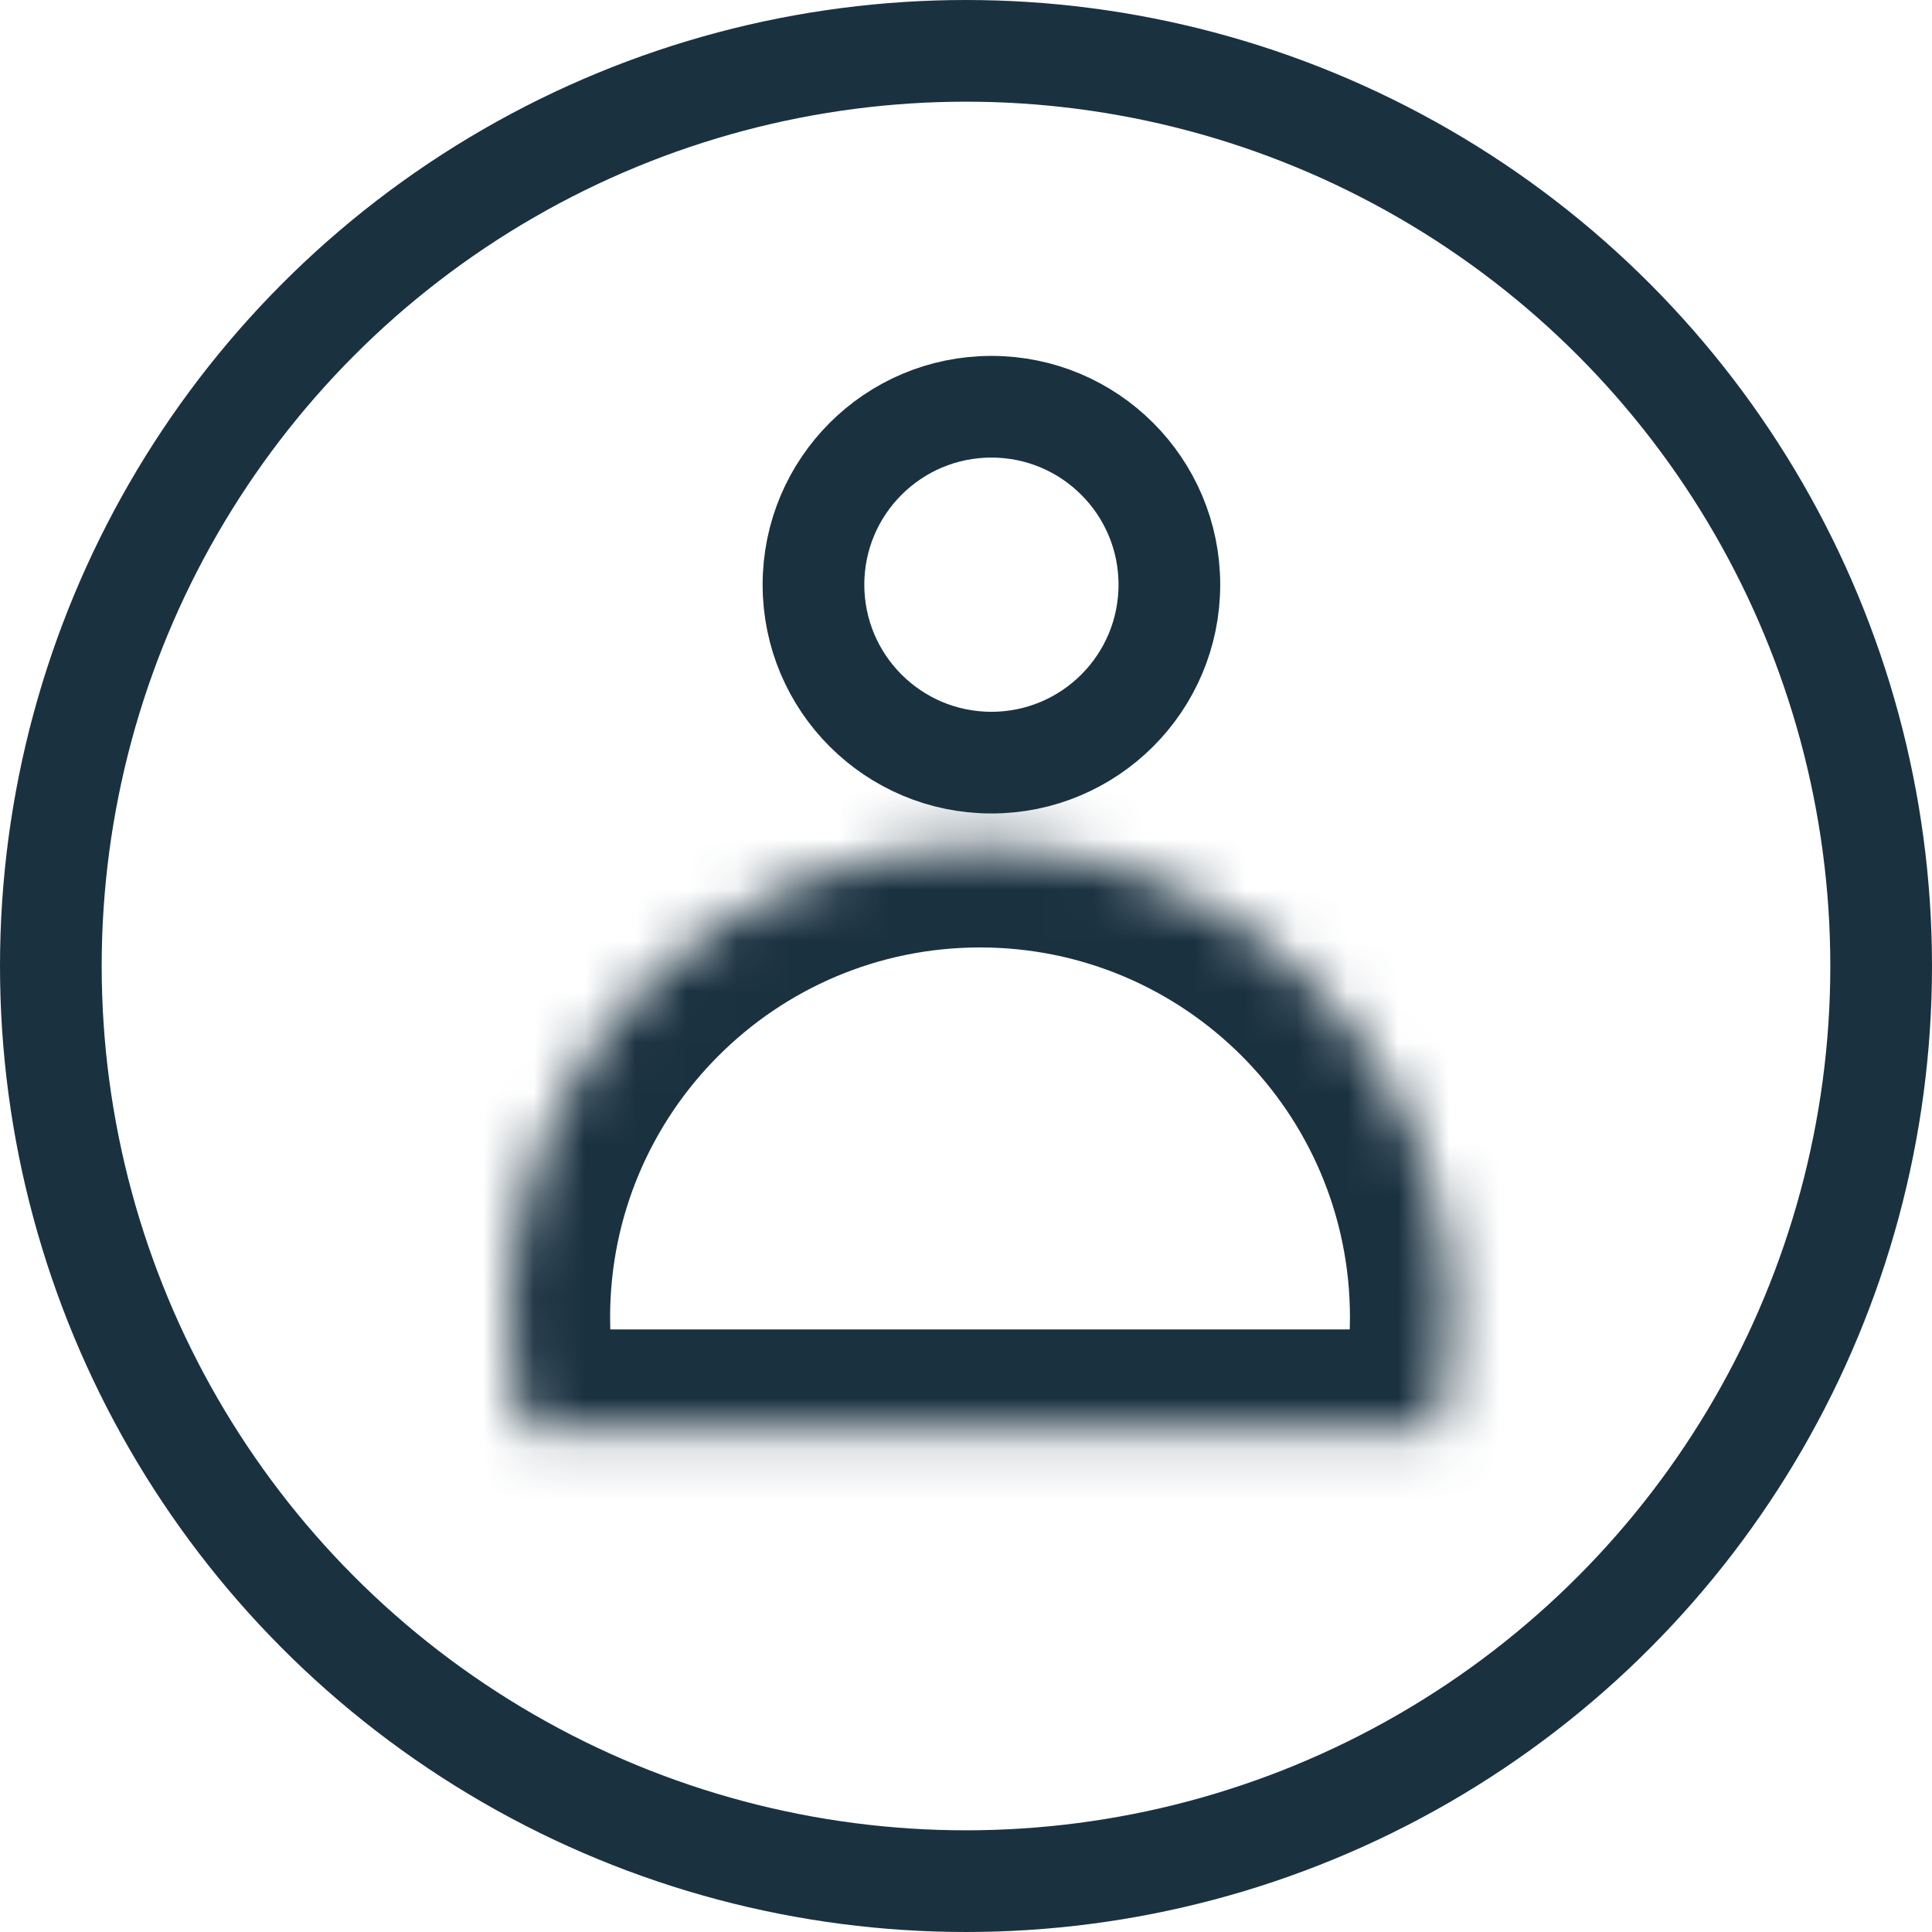
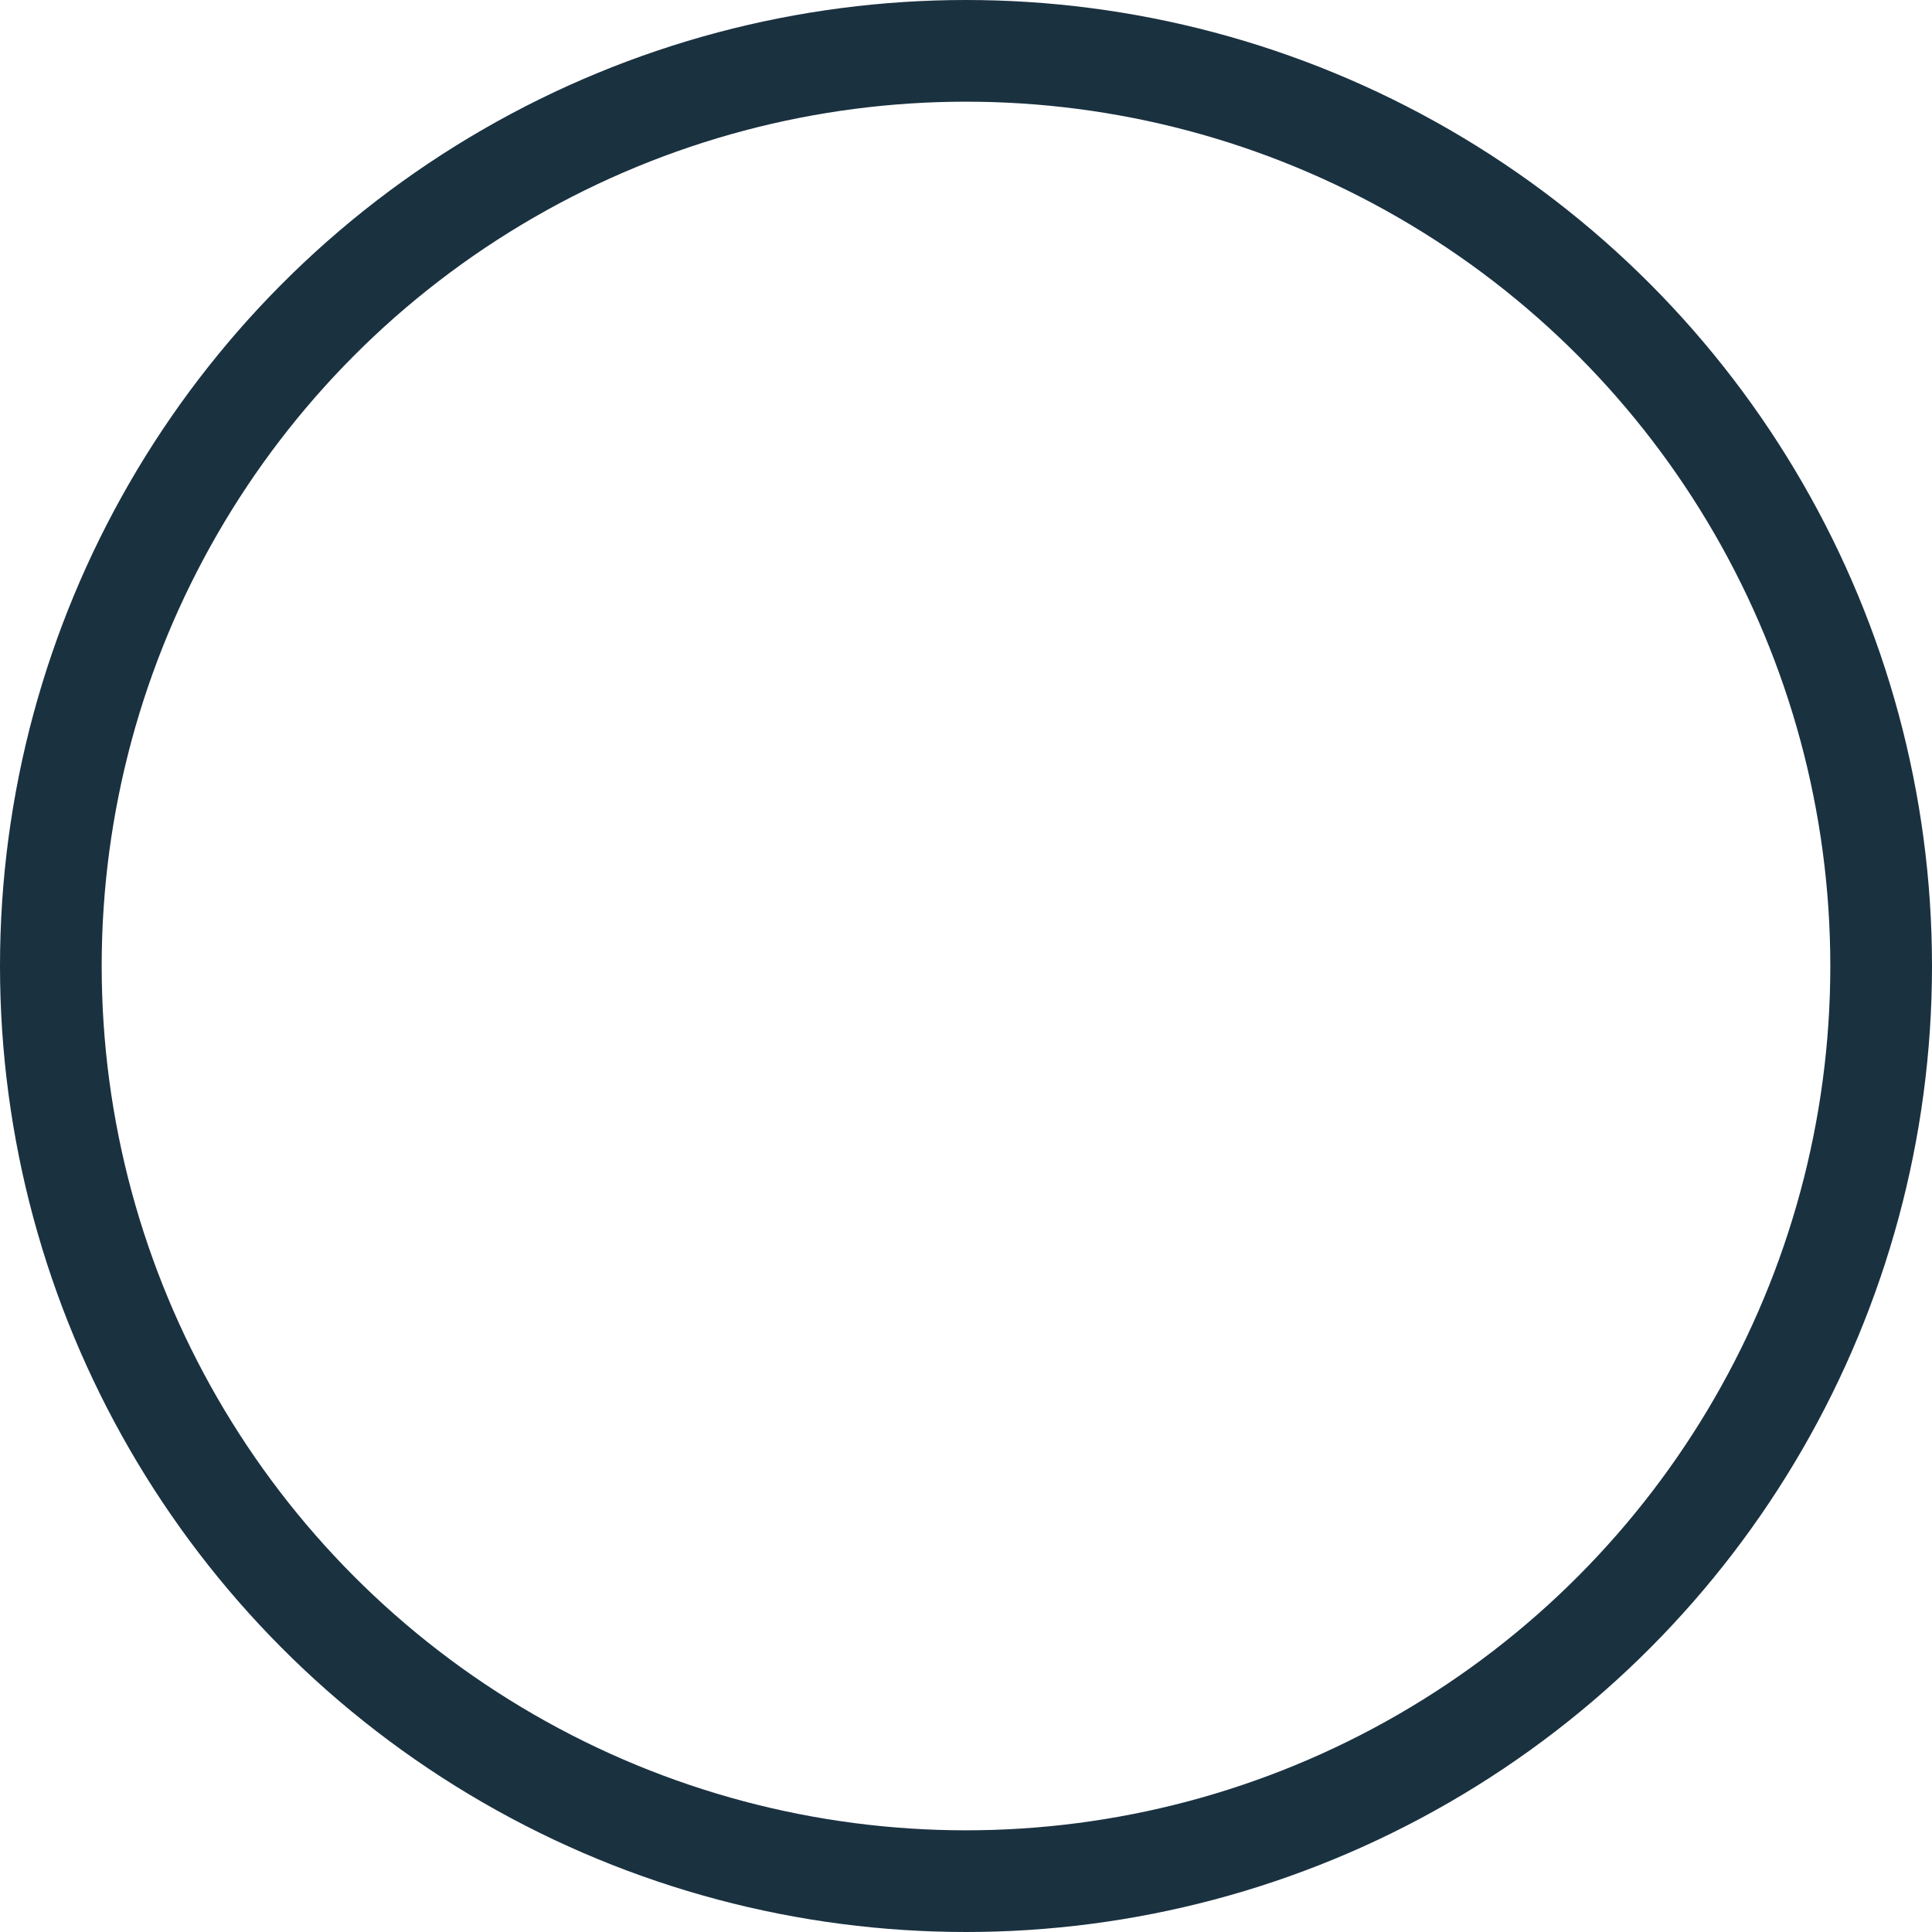
<svg xmlns="http://www.w3.org/2000/svg" width="38" height="38" viewBox="0 0 38 38" fill="none">
-   <circle cx="19.5" cy="11.5" r="3.5" stroke="#1A3140" stroke-width="2" />
  <mask id="path-2-inside-1_1053_16154" fill="white">
-     <path fill-rule="evenodd" clip-rule="evenodd" d="M28.281 28.148C28.458 27.432 28.552 26.683 28.552 25.911C28.552 20.788 24.399 16.635 19.276 16.635C14.153 16.635 10 20.788 10 25.911C10 26.683 10.094 27.432 10.271 28.148H28.281Z" />
-   </mask>
-   <path d="M28.281 28.148V30.148H29.846L30.222 28.629L28.281 28.148ZM10.271 28.148L8.33 28.629L8.706 30.148H10.271V28.148ZM26.552 25.911C26.552 26.519 26.478 27.107 26.339 27.668L30.222 28.629C30.438 27.756 30.552 26.846 30.552 25.911H26.552ZM19.276 18.635C23.295 18.635 26.552 21.893 26.552 25.911H30.552C30.552 19.684 25.504 14.635 19.276 14.635V18.635ZM12 25.911C12 21.893 15.258 18.635 19.276 18.635V14.635C13.049 14.635 8 19.684 8 25.911H12ZM12.213 27.668C12.074 27.107 12 26.519 12 25.911H8C8 26.846 8.114 27.756 8.33 28.629L12.213 27.668ZM10.271 30.148H28.281V26.148H10.271V30.148Z" fill="#1A3140" mask="url(#path-2-inside-1_1053_16154)" />
+     </mask>
  <circle cx="19" cy="19" r="18" stroke="#1A3140" stroke-width="2" />
</svg>